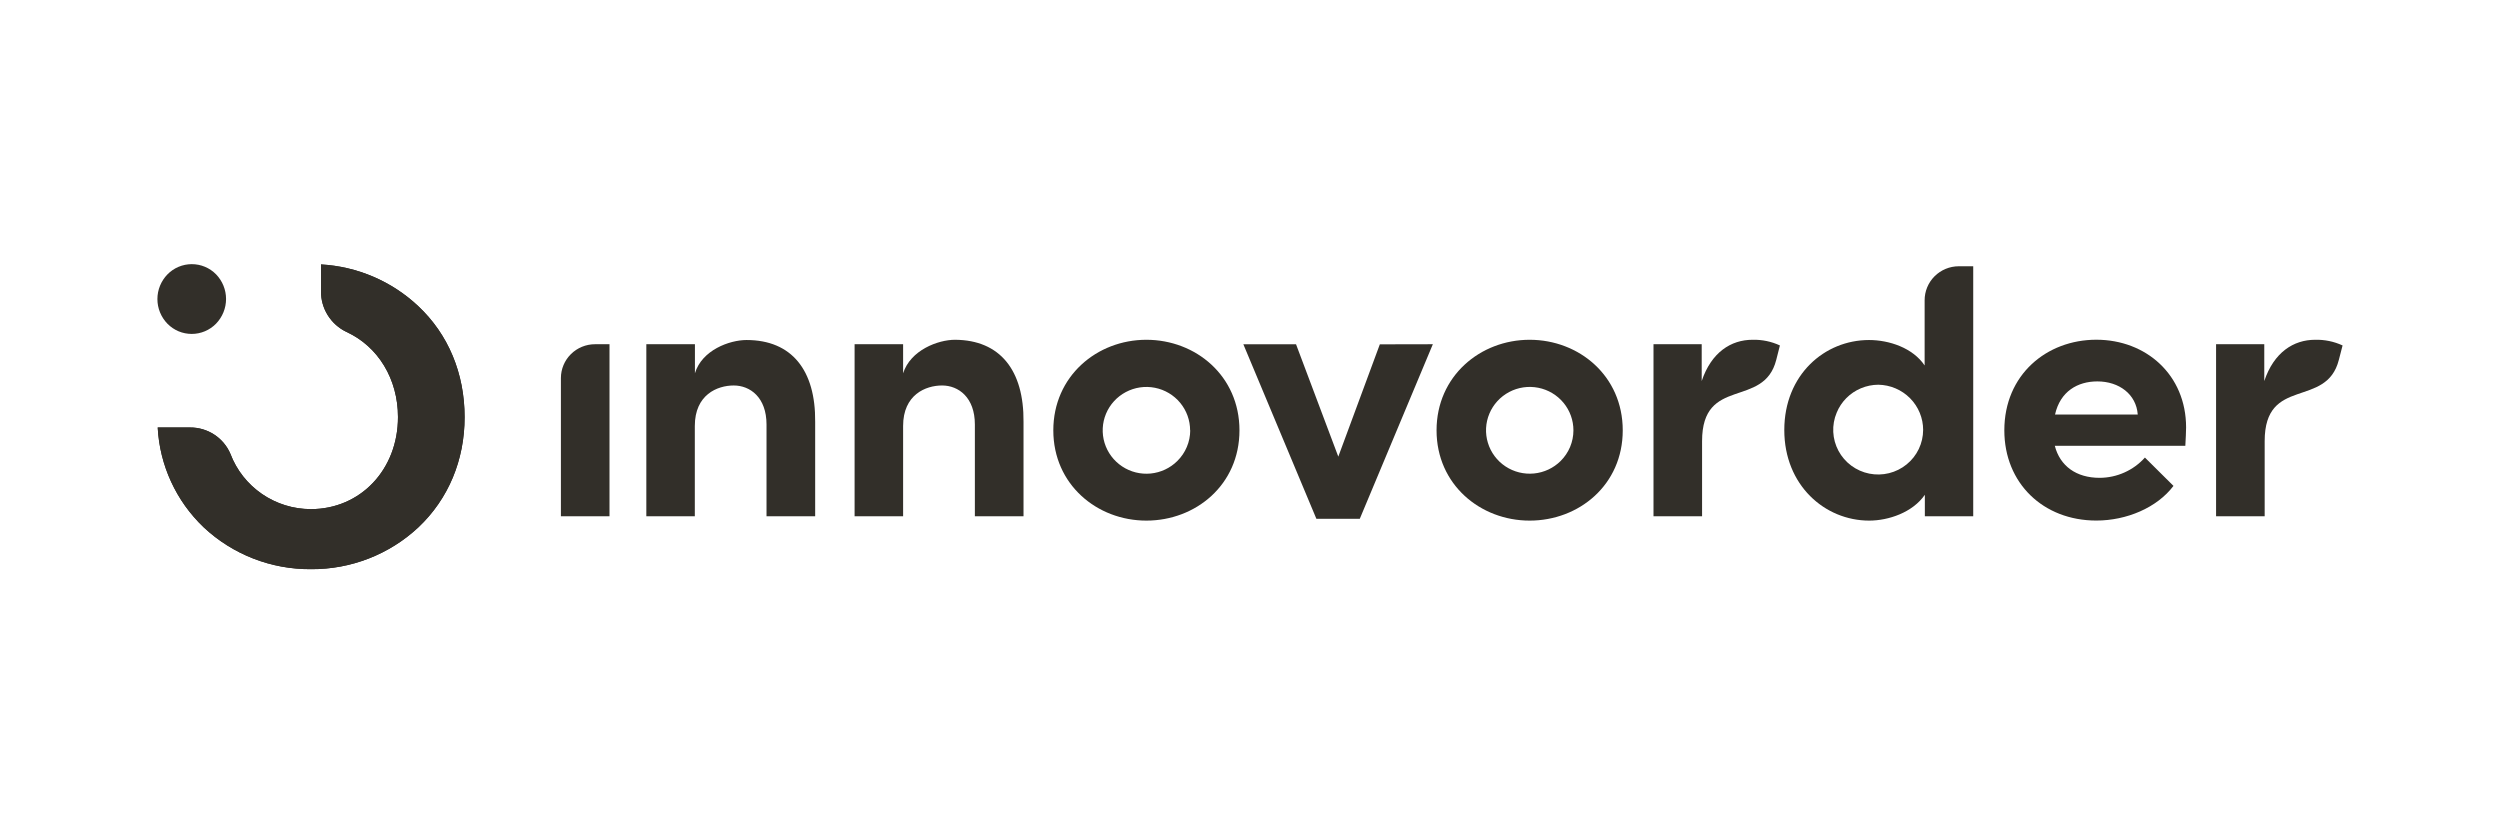
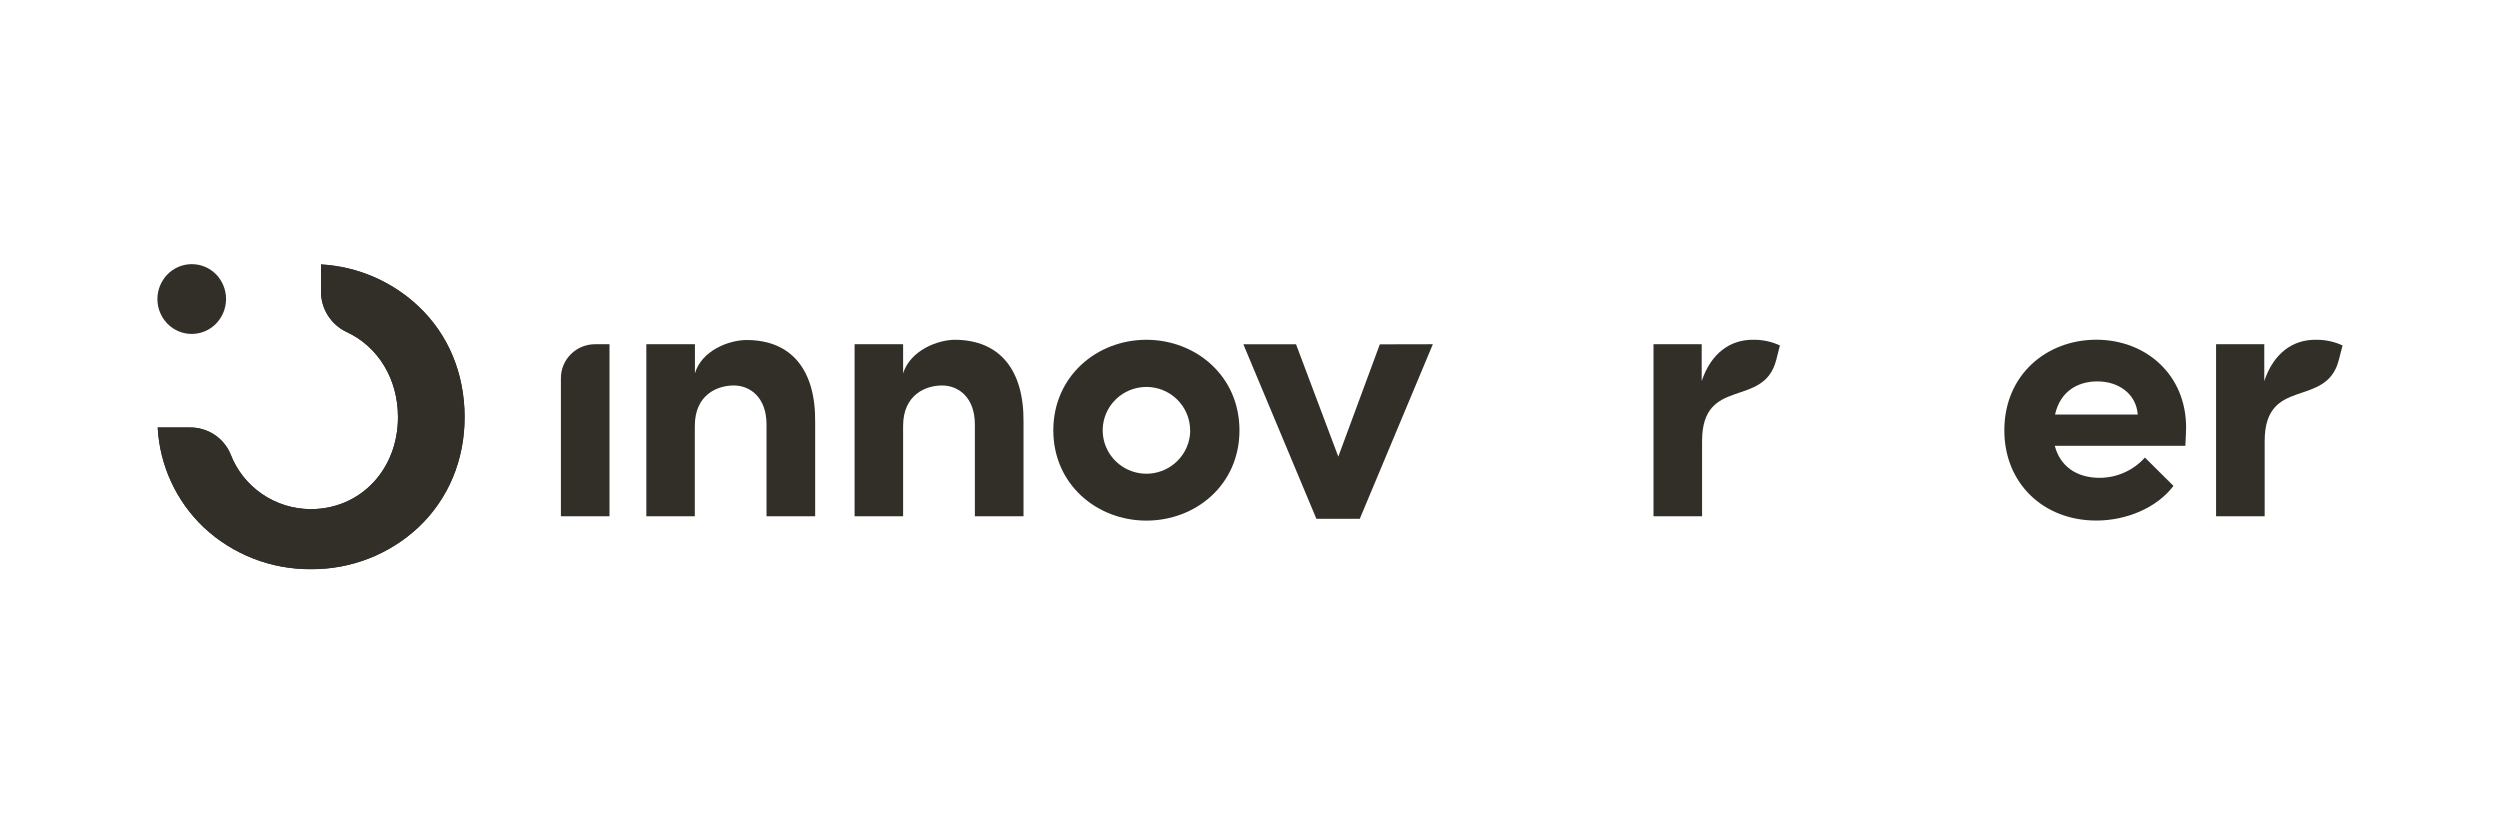
<svg xmlns="http://www.w3.org/2000/svg" width="135" height="45" viewBox="0 0 135 45" fill="none">
  <path d="M32.131 18.588H32.913V27.88H30.289V20.412C30.29 19.927 30.485 19.463 30.83 19.122C31.176 18.78 31.644 18.588 32.131 18.588Z" fill="#322F29" />
  <path d="M56.879 23.239C56.879 20.31 59.239 18.348 61.904 18.348C64.57 18.348 66.931 20.297 66.931 23.239C66.931 26.181 64.571 28.113 61.904 28.113C59.237 28.113 56.879 26.162 56.879 23.239ZM64.266 23.239C64.266 22.697 64.077 22.172 63.73 21.752C63.384 21.333 62.902 21.046 62.367 20.94C61.831 20.834 61.275 20.916 60.793 21.172C60.312 21.427 59.934 21.841 59.725 22.341C59.516 22.842 59.489 23.4 59.647 23.919C59.806 24.437 60.141 24.885 60.595 25.186C61.049 25.488 61.595 25.623 62.138 25.57C62.681 25.516 63.19 25.277 63.575 24.894C63.795 24.677 63.97 24.419 64.089 24.135C64.209 23.851 64.271 23.547 64.272 23.239H64.266Z" fill="#322F29" />
  <path d="M77.374 18.588L73.428 28.016H71.085L67.141 18.591H69.986L72.268 24.658L74.511 18.594L77.374 18.588Z" fill="#322F29" />
-   <path d="M77.574 23.239C77.574 20.31 79.934 18.348 82.601 18.348C85.268 18.348 87.628 20.297 87.628 23.239C87.628 26.181 85.268 28.113 82.601 28.113C79.934 28.113 77.574 26.162 77.574 23.239ZM84.965 23.239C84.966 22.697 84.777 22.171 84.431 21.752C84.085 21.333 83.603 21.045 83.068 20.939C82.532 20.833 81.976 20.914 81.495 21.169C81.013 21.424 80.635 21.838 80.426 22.338C80.216 22.839 80.188 23.396 80.347 23.915C80.505 24.434 80.839 24.883 81.293 25.184C81.747 25.485 82.292 25.621 82.836 25.568C83.379 25.515 83.887 25.277 84.274 24.894C84.716 24.455 84.965 23.86 84.965 23.239Z" fill="#322F29" />
-   <path d="M106.554 14.378V27.88H103.942V26.718C103.283 27.673 101.979 28.113 100.939 28.113C98.536 28.113 96.352 26.2 96.352 23.222C96.352 20.243 98.524 18.361 100.927 18.361C102.008 18.361 103.287 18.78 103.93 19.734V16.219C103.929 15.978 103.976 15.739 104.068 15.516C104.16 15.293 104.296 15.09 104.467 14.919C104.638 14.748 104.842 14.612 105.066 14.519C105.29 14.426 105.531 14.379 105.774 14.378H106.554ZM103.85 23.222C103.851 22.58 103.597 21.963 103.144 21.505C102.69 21.047 102.074 20.785 101.427 20.775C101.106 20.777 100.788 20.842 100.492 20.966C100.197 21.09 99.929 21.269 99.704 21.495C99.479 21.722 99.301 21.99 99.181 22.285C99.042 22.613 98.979 22.969 98.996 23.325C99.013 23.681 99.109 24.029 99.277 24.344C99.446 24.659 99.683 24.933 99.971 25.146C100.259 25.359 100.591 25.506 100.943 25.576C101.295 25.646 101.658 25.638 102.007 25.552C102.355 25.466 102.68 25.304 102.958 25.078C103.236 24.853 103.46 24.569 103.614 24.247C103.768 23.924 103.849 23.572 103.849 23.216L103.85 23.222Z" fill="#322F29" />
  <path d="M118.008 24.072H110.959C111.239 25.165 112.12 25.803 113.382 25.803C113.844 25.801 114.3 25.702 114.721 25.513C115.142 25.325 115.519 25.05 115.826 24.708L117.368 26.238C116.483 27.41 114.844 28.11 113.202 28.11C110.339 28.11 108.234 26.098 108.234 23.236C108.234 20.236 110.519 18.345 113.202 18.345C115.885 18.345 118.049 20.239 118.049 23.081C118.049 23.34 118.028 23.658 118.008 24.072ZM115.438 22.384C115.359 21.293 114.435 20.596 113.257 20.596C112.195 20.596 111.252 21.132 110.972 22.384H115.438Z" fill="#322F29" />
  <path d="M126.499 18.654L126.298 19.432C125.625 22.087 122.292 20.278 122.292 23.825V27.88H119.668V18.588H122.271V20.576C122.792 19.023 123.854 18.348 125.016 18.348C125.528 18.335 126.035 18.44 126.499 18.654Z" fill="#322F29" />
  <path d="M96.115 18.654L95.918 19.432C95.245 22.087 91.912 20.278 91.912 23.825V27.88H89.289V18.588H91.892V20.576C92.413 19.023 93.475 18.348 94.636 18.348C95.146 18.335 95.653 18.44 96.115 18.654Z" fill="#322F29" />
  <path d="M55.27 22.782V27.88H52.643V22.923C52.643 21.458 51.758 20.816 50.873 20.816C49.988 20.816 48.768 21.311 48.768 23.002V27.88H46.148V18.588H48.768V20.157C49.169 18.905 50.652 18.348 51.571 18.348C54.007 18.361 55.296 19.998 55.27 22.782Z" fill="#322F29" />
  <path d="M44.019 22.782V27.88H41.392V22.923C41.392 21.458 40.507 20.816 39.622 20.816C38.737 20.816 37.52 21.311 37.52 23.002V27.88H34.902V18.588H37.526V20.157C37.903 18.905 39.394 18.361 40.313 18.361C42.758 18.361 44.047 19.998 44.019 22.782Z" fill="#322F29" />
  <path d="M11.666 14.812C12.013 15.17 12.207 15.648 12.207 16.145C12.207 16.642 12.013 17.12 11.666 17.479C11.496 17.653 11.292 17.792 11.067 17.887C10.842 17.982 10.6 18.032 10.355 18.032C10.111 18.032 9.868 17.984 9.643 17.89C9.418 17.795 9.214 17.657 9.043 17.483C8.695 17.125 8.5 16.647 8.5 16.15C8.5 15.652 8.695 15.174 9.043 14.816C9.213 14.642 9.417 14.503 9.642 14.409C9.867 14.314 10.109 14.265 10.353 14.264C10.598 14.264 10.84 14.312 11.065 14.406C11.291 14.5 11.495 14.638 11.666 14.812Z" fill="#322F29" />
  <path d="M22.596 28.473C21.028 29.939 18.951 30.75 16.796 30.735C14.641 30.753 12.563 29.942 10.997 28.473C9.51 27.055 8.623 25.128 8.516 23.084H10.259C10.725 23.08 11.181 23.214 11.57 23.468C11.959 23.722 12.263 24.086 12.444 24.512C12.777 25.387 13.37 26.14 14.145 26.673C14.92 27.205 15.839 27.491 16.782 27.493C19.462 27.493 21.49 25.361 21.49 22.522C21.49 20.472 20.426 18.714 18.711 17.925C18.294 17.726 17.944 17.414 17.7 17.024C17.456 16.635 17.329 16.184 17.335 15.726V14.279C19.296 14.39 21.154 15.186 22.581 16.527C24.212 18.055 25.089 20.173 25.089 22.522C25.092 24.841 24.212 26.945 22.596 28.473Z" fill="#322F29" />
  <path d="M22.596 28.473C21.028 29.939 18.951 30.75 16.796 30.735C14.641 30.753 12.563 29.942 10.997 28.473C9.51 27.055 8.623 25.128 8.516 23.084H10.259C10.725 23.08 11.181 23.214 11.57 23.468C11.959 23.722 12.263 24.086 12.444 24.512C12.777 25.387 13.37 26.14 14.145 26.673C14.92 27.205 15.839 27.491 16.782 27.493C19.462 27.493 21.49 25.361 21.49 22.522C21.49 20.472 20.426 18.714 18.711 17.925C18.294 17.726 17.944 17.414 17.7 17.024C17.456 16.635 17.329 16.184 17.335 15.726V14.279C19.296 14.39 21.154 15.186 22.581 16.527C24.212 18.055 25.089 20.173 25.089 22.522C25.092 24.841 24.212 26.945 22.596 28.473Z" fill="#322F29" />
</svg>